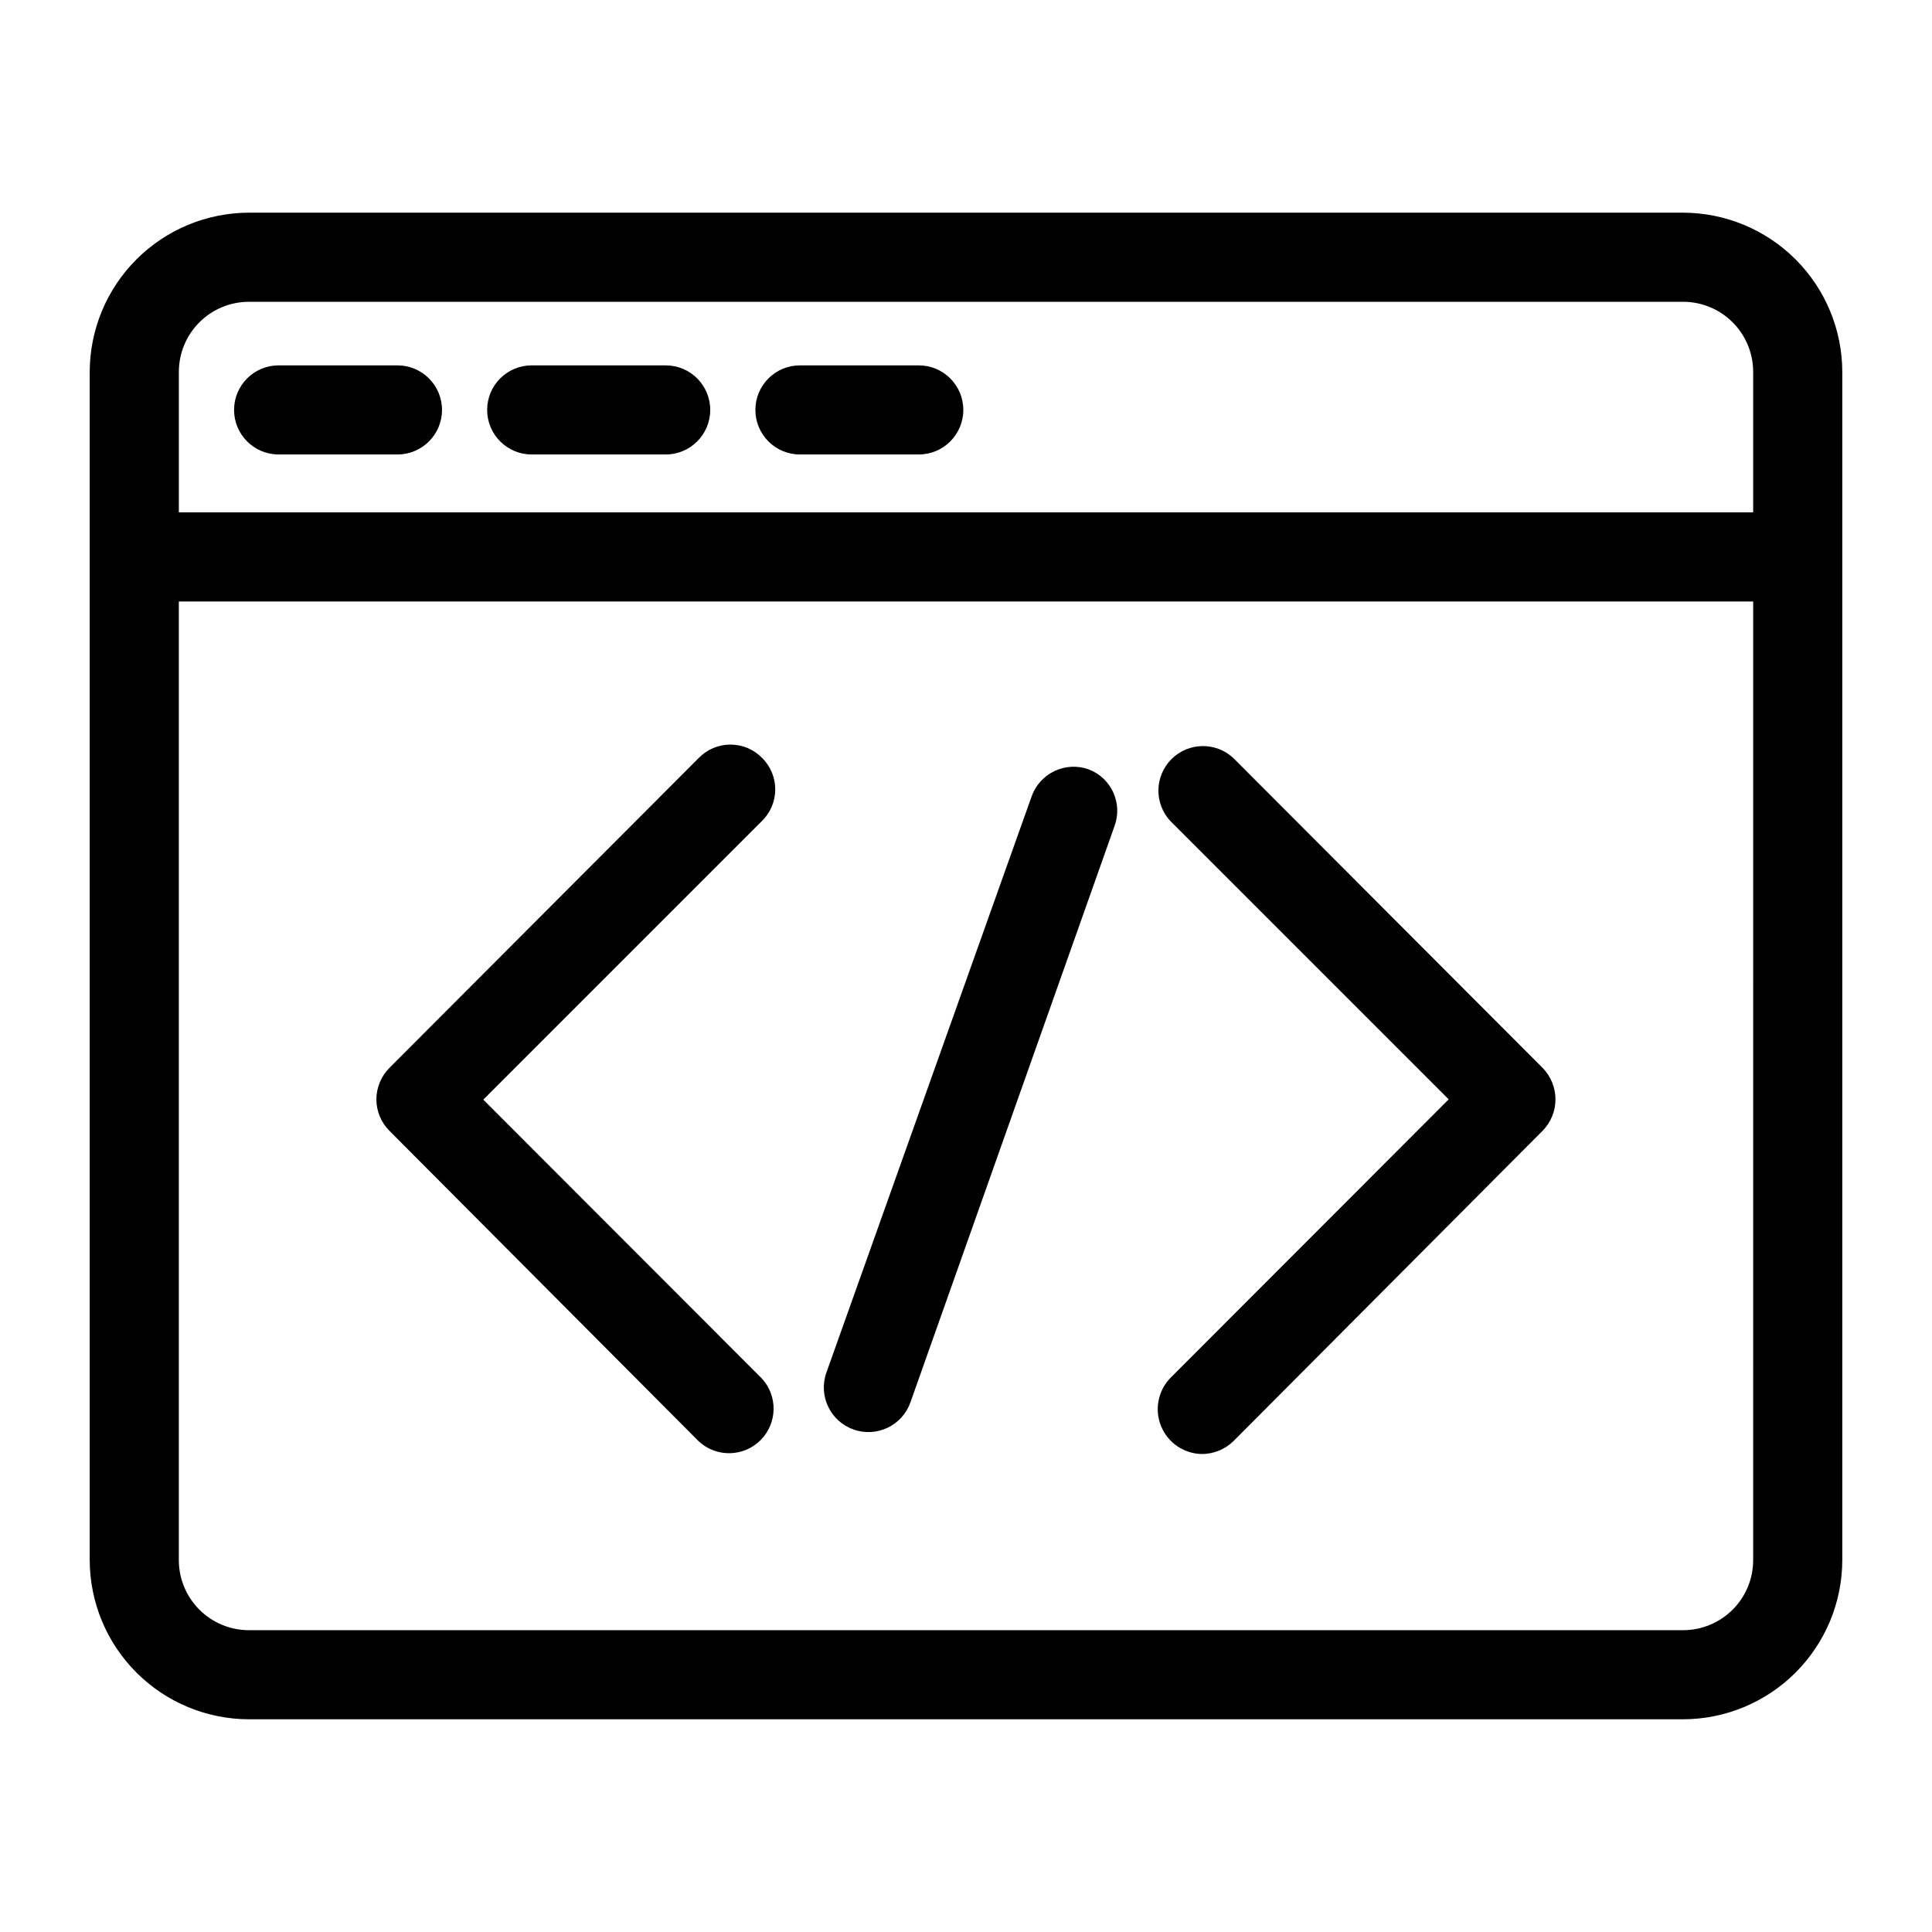
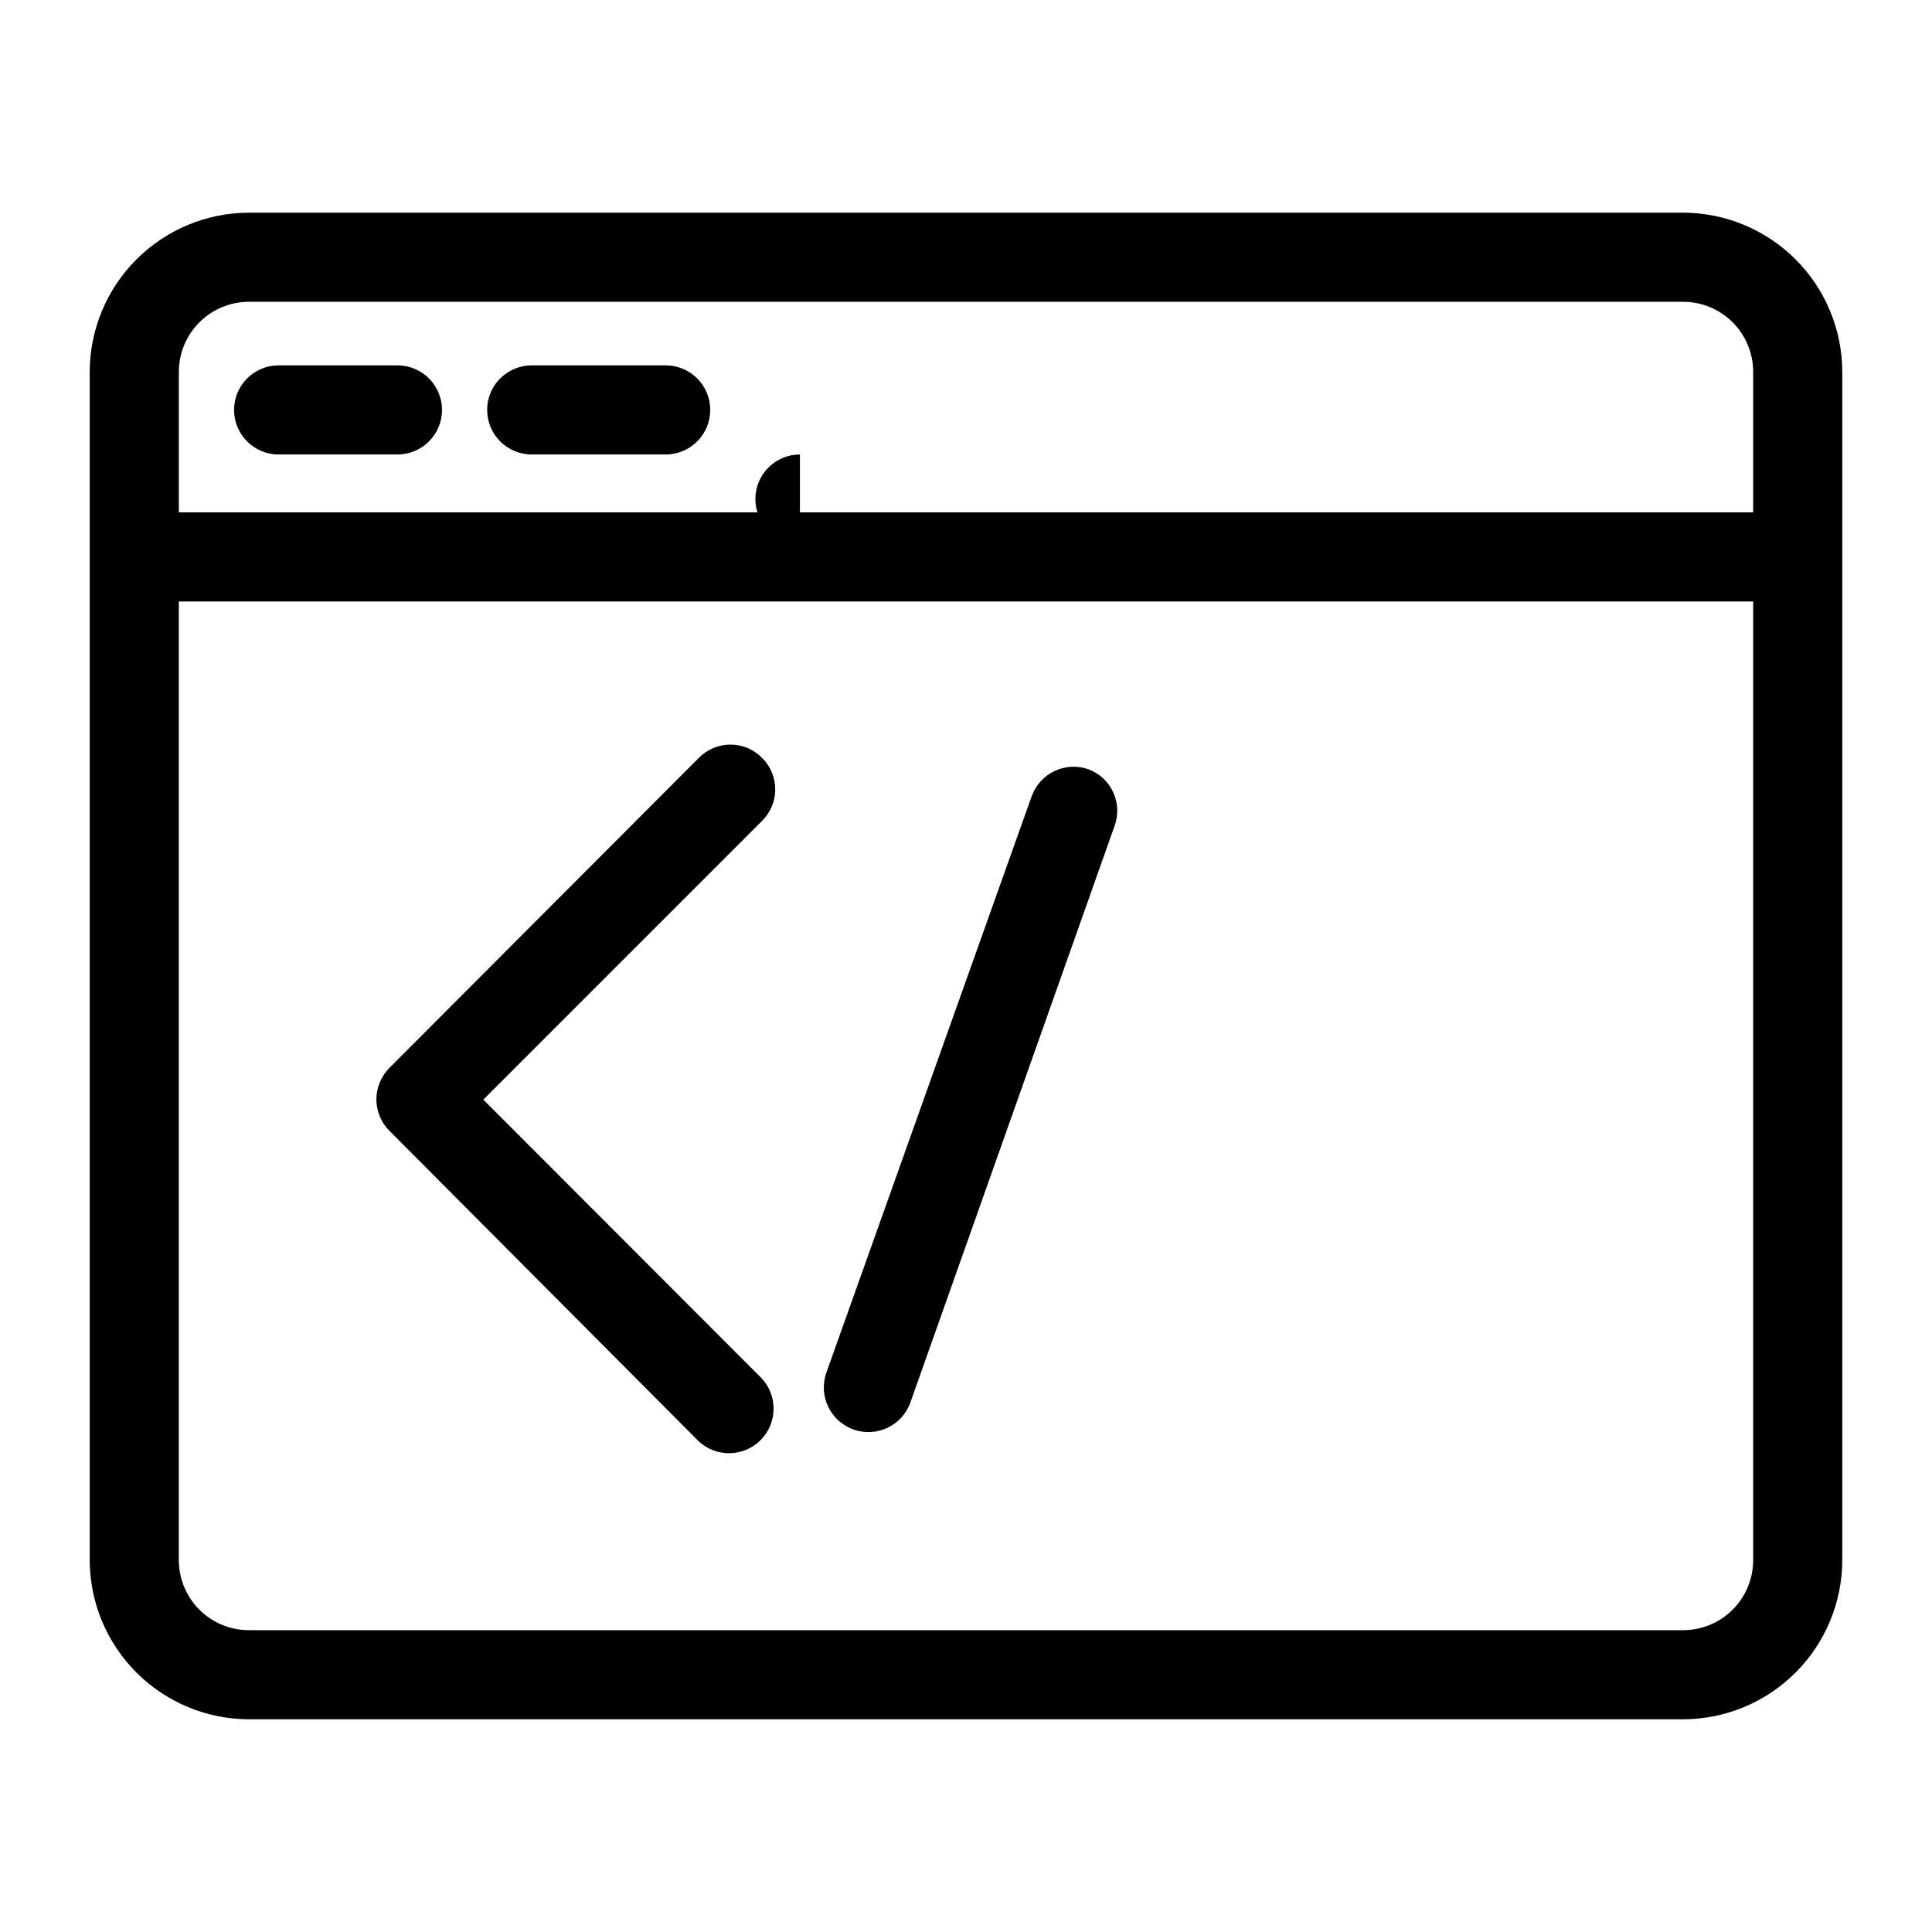
<svg xmlns="http://www.w3.org/2000/svg" fill="#000000" width="800px" height="800px" version="1.1" viewBox="144 144 512 512">
  <g>
    <path d="m590.03 200.36h-380.06c-11.184 0.023-21.906 4.473-29.812 12.383-7.91 7.906-12.363 18.629-12.383 29.812v314.88c0.02 11.188 4.473 21.906 12.383 29.812 7.906 7.91 18.629 12.363 29.812 12.383h380.06c11.188-0.02 21.906-4.473 29.816-12.383 7.906-7.906 12.359-18.625 12.379-29.812v-314.88c-0.02-11.184-4.473-21.906-12.379-29.812-7.91-7.91-18.629-12.359-29.816-12.383zm-380.06 23.617h380.06c4.93 0 9.656 1.957 13.137 5.441 3.484 3.484 5.441 8.207 5.441 13.137v37.234h-417.21v-37.234c0-4.93 1.957-9.652 5.441-13.137s8.207-5.441 13.137-5.441zm380.06 352.04h-380.06c-4.93 0-9.652-1.957-13.137-5.441s-5.441-8.207-5.441-13.137v-254.03h417.22l-0.004 254.03c0 4.93-1.957 9.652-5.441 13.137-3.481 3.484-8.207 5.441-13.137 5.441z" />
    <path d="m217.84 264.44h31.488c6.519 0 11.809-5.285 11.809-11.809 0-6.519-5.289-11.805-11.809-11.805h-31.488c-6.519 0-11.809 5.285-11.809 11.805 0 6.523 5.289 11.809 11.809 11.809z" />
    <path d="m284.91 264.44h35.504c6.519 0 11.805-5.285 11.805-11.809 0-6.519-5.285-11.805-11.805-11.805h-35.504c-6.523 0-11.809 5.285-11.809 11.805 0 6.523 5.285 11.809 11.809 11.809z" />
-     <path d="m355.99 264.44h31.488c6.523 0 11.809-5.285 11.809-11.809 0-6.519-5.285-11.805-11.809-11.805h-31.488c-6.519 0-11.805 5.285-11.805 11.805 0 6.523 5.285 11.809 11.805 11.809z" />
+     <path d="m355.99 264.44h31.488h-31.488c-6.519 0-11.805 5.285-11.805 11.805 0 6.523 5.285 11.809 11.805 11.809z" />
    <path d="m346 344.89c-2.207-2.281-5.25-3.566-8.422-3.566-3.176 0-6.215 1.285-8.426 3.566l-81.945 82.105c-2.203 2.223-3.445 5.215-3.465 8.344 0.004 3.129 1.25 6.133 3.465 8.344l81.945 82.262c4.656 4.336 11.906 4.211 16.402-0.289 4.496-4.496 4.625-11.746 0.289-16.398l-73.762-73.84 73.762-73.762c2.273-2.184 3.574-5.195 3.606-8.348 0.027-3.156-1.215-6.191-3.449-8.418z" />
-     <path d="m470.85 344.89c-4.652-4.336-11.902-4.207-16.398 0.289-4.5 4.496-4.625 11.746-0.293 16.398l73.762 73.762-73.762 73.84c-3.293 3.402-4.25 8.438-2.441 12.816 1.812 4.375 6.051 7.258 10.789 7.336 3.113-0.008 6.106-1.219 8.344-3.387l81.945-82.262c4.562-4.629 4.562-12.059 0-16.688z" />
    <path d="m432.51 347.89c-2.957-1.062-6.211-0.902-9.047 0.445-2.836 1.344-5.019 3.762-6.07 6.719l-54.395 152.71c-2.172 6.152 1.051 12.902 7.203 15.074 6.152 2.176 12.902-1.051 15.074-7.203l54.082-152.71c2.231-6.043-0.824-12.754-6.848-15.035z" />
  </g>
</svg>